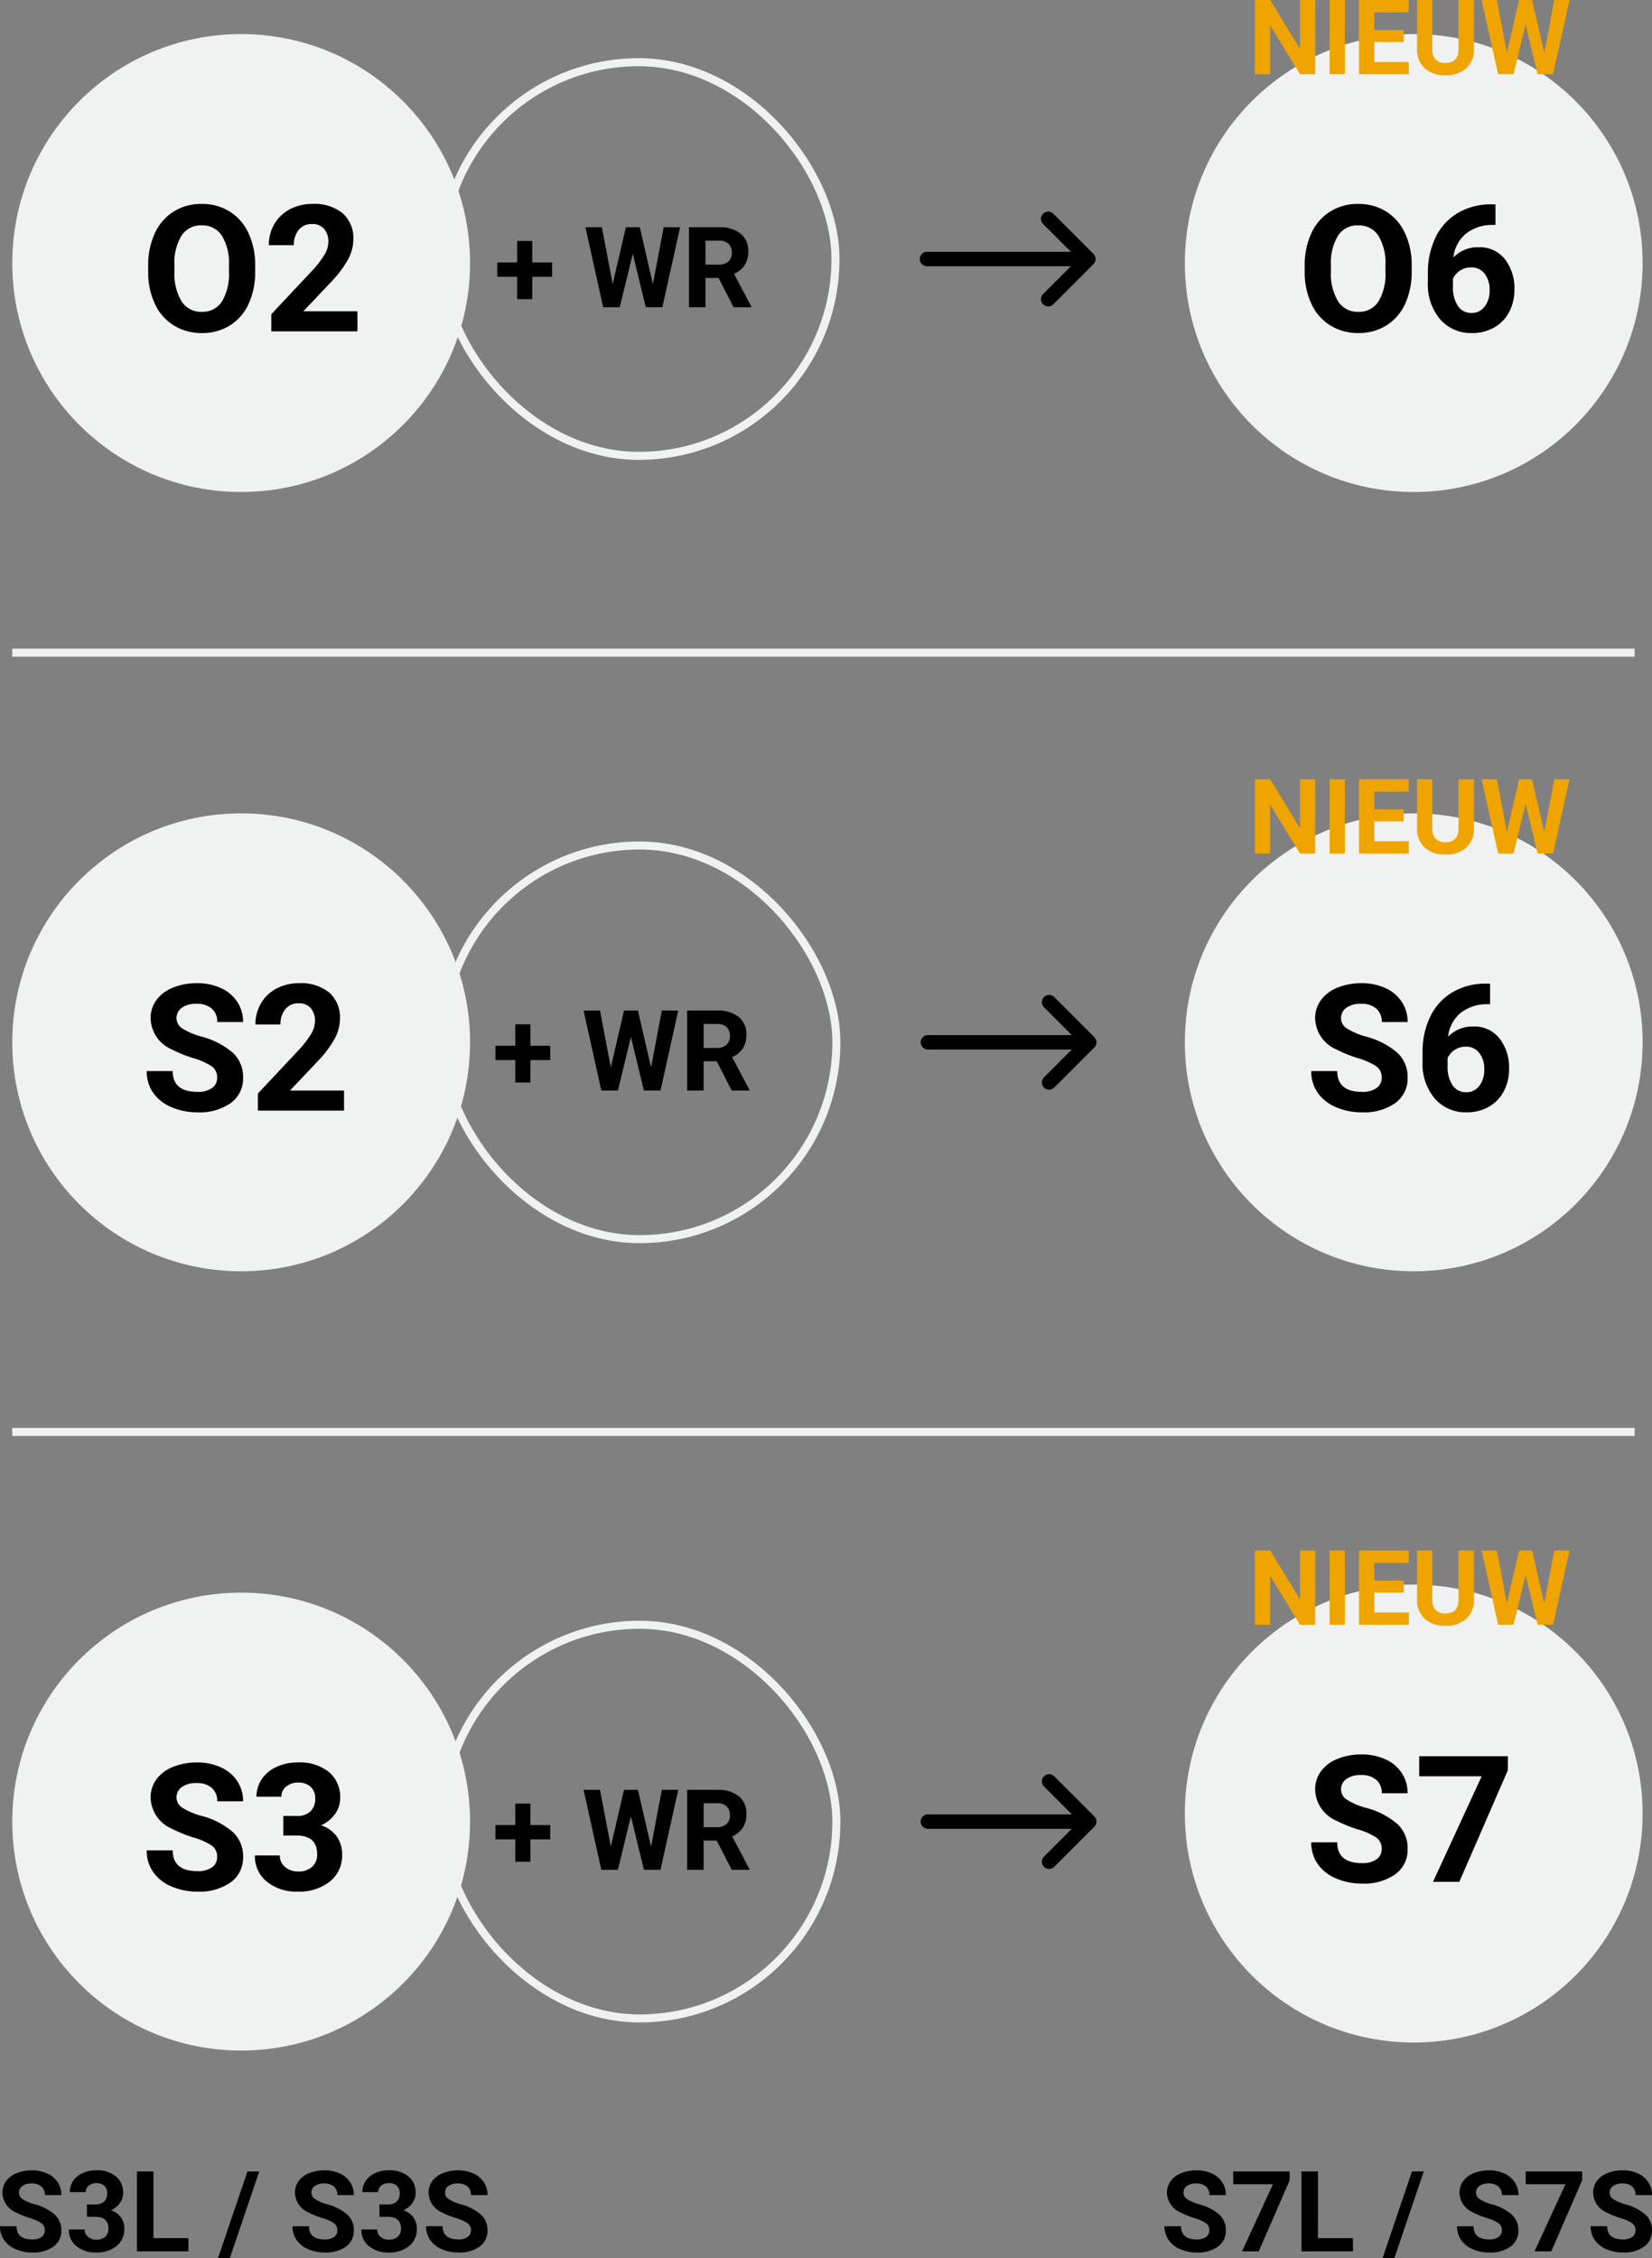
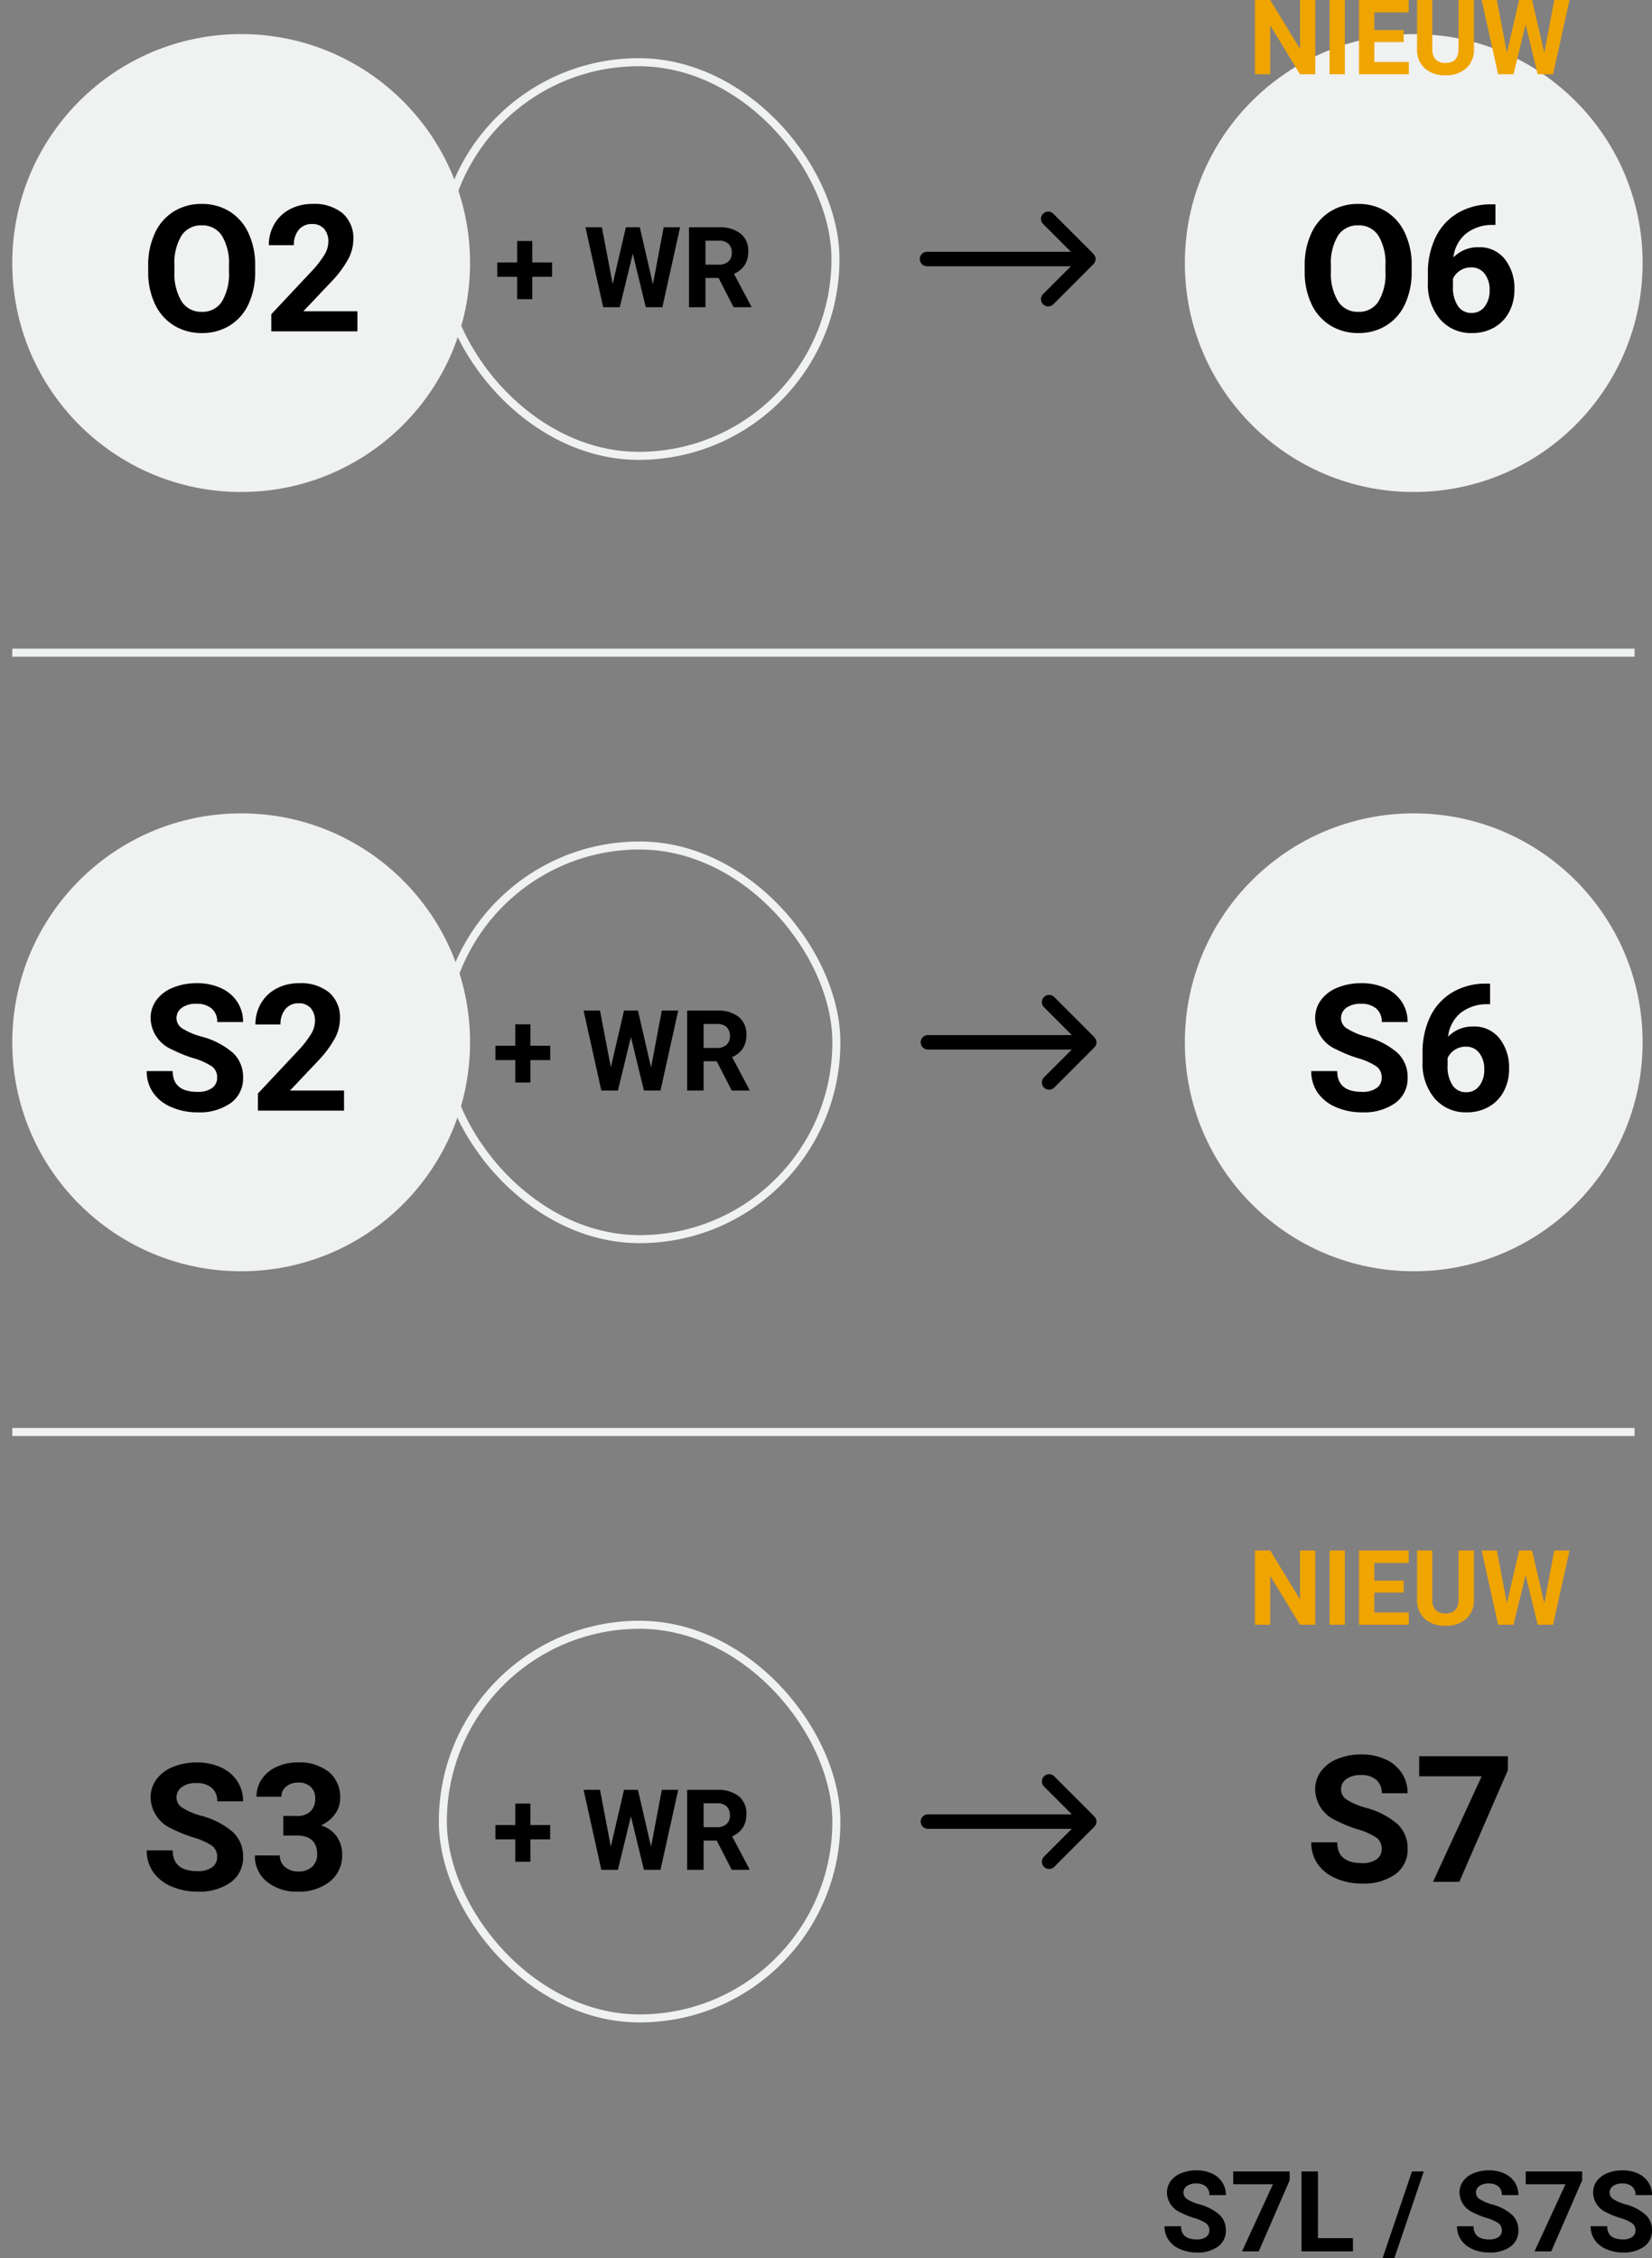
<svg xmlns="http://www.w3.org/2000/svg" width="205.696" height="281.097" viewBox="0 0 205.696 281.097">
  <rect x="0" y="0" width="205.696" height="281.097" fill="#808080" stroke="none" />
  <g id="WR_Chart_L_nl-NL" transform="translate(1.528 4.242)">
    <g id="Gruppe_3557" data-name="Gruppe 3557">
      <path id="Arrow_go_to" data-name="Arrow go to" d="M351.053,1474.4a.893.893,0,0,0,0-.692.921.921,0,0,0-.13-.2.971.971,0,0,0-.063-.094l-5-5a.9.9,0,0,0-1.272,1.274l3.463,3.463H330.135a.9.9,0,0,0,0,1.8h17.916l-3.463,3.462a.9.9,0,1,0,1.272,1.274l5-5a.954.954,0,0,0,.063-.094A.9.9,0,0,0,351.053,1474.4Z" transform="translate(-216.235 -1446.052)" />
      <g id="O4">
        <g id="Gruppe_3543" data-name="Gruppe 3543">
          <circle id="Ellipse_732" data-name="Ellipse 732" cx="28.5" cy="28.5" r="28.5" fill="#f0f1f1" />
          <path id="Pfad_9189" data-name="Pfad 9189" d="M14.244-7.466a9.442,9.442,0,0,1-.816,4.05A6.148,6.148,0,0,1,11.091-.73,6.463,6.463,0,0,1,7.605.215,6.507,6.507,0,0,1,4.136-.72,6.209,6.209,0,0,1,1.772-3.389,9.172,9.172,0,0,1,.924-7.38v-.773a9.392,9.392,0,0,1,.833-4.066,6.2,6.2,0,0,1,2.353-2.7,6.471,6.471,0,0,1,3.475-.94,6.471,6.471,0,0,1,3.475.94,6.2,6.2,0,0,1,2.353,2.7,9.366,9.366,0,0,1,.833,4.055Zm-3.266-.709a6.582,6.582,0,0,0-.881-3.738,2.871,2.871,0,0,0-2.514-1.278,2.872,2.872,0,0,0-2.5,1.262,6.507,6.507,0,0,0-.892,3.7v.763A6.664,6.664,0,0,0,5.07-3.749,2.863,2.863,0,0,0,7.605-2.428,2.837,2.837,0,0,0,10.1-3.7a6.626,6.626,0,0,0,.881-3.711ZM26.974,0H16.253V-2.127l5.06-5.393a12.482,12.482,0,0,0,1.542-1.987,3.193,3.193,0,0,0,.5-1.611,2.389,2.389,0,0,0-.526-1.638,1.9,1.9,0,0,0-1.5-.6,2.049,2.049,0,0,0-1.66.725,2.872,2.872,0,0,0-.607,1.907H15.941a5.128,5.128,0,0,1,.682-2.61,4.808,4.808,0,0,1,1.928-1.853,5.861,5.861,0,0,1,2.825-.671,5.549,5.549,0,0,1,3.754,1.16,4.1,4.1,0,0,1,1.337,3.276,5.259,5.259,0,0,1-.6,2.363,13.133,13.133,0,0,1-2.062,2.8L20.249-2.5h6.725Z" transform="translate(16 37)" />
        </g>
        <g id="Gruppe_4312" data-name="Gruppe 4312">
          <g id="Gruppe_3571" data-name="Gruppe 3571" transform="translate(60 19)">
            <path id="Pfad_9188" data-name="Pfad 9188" d="M4.744-5.571H7.212v1.784H4.744V-1H2.864V-3.787H.39V-5.571H2.864V-8.244h1.88Zm15.025,2.7,1.34-7.082h2.044L20.945,0H18.881l-1.62-6.658L15.641,0H13.576L11.368-9.953h2.044l1.347,7.068L16.4-9.953h1.736Zm8.176-.772H26.312V0H24.261V-9.953h3.7a4.181,4.181,0,0,1,2.721.786,2.713,2.713,0,0,1,.957,2.222,3.062,3.062,0,0,1-.441,1.7,3.007,3.007,0,0,1-1.336,1.083L32.013-.1V0h-2.2ZM26.312-5.3h1.654a1.694,1.694,0,0,0,1.2-.393,1.4,1.4,0,0,0,.424-1.083,1.5,1.5,0,0,0-.4-1.107,1.662,1.662,0,0,0-1.227-.4H26.312Z" transform="translate(0 15)" />
          </g>
          <g id="Rechteck_1152" data-name="Rechteck 1152" transform="translate(53 3)" fill="none" stroke="#f0f1f1" stroke-width="1">
            <rect width="50" height="50" rx="25" stroke="none" />
            <rect x="0.5" y="0.5" width="49" height="49" rx="24.5" fill="none" />
          </g>
        </g>
      </g>
      <g id="O6" transform="translate(146 -4.242)">
        <circle id="Ellipse_731" data-name="Ellipse 731" cx="28.5" cy="28.5" r="28.5" transform="translate(0 4.242)" fill="#f0f1f1" />
        <path id="Pfad_9187" data-name="Pfad 9187" d="M14.244-7.466a9.442,9.442,0,0,1-.816,4.05A6.148,6.148,0,0,1,11.091-.73,6.463,6.463,0,0,1,7.605.215,6.507,6.507,0,0,1,4.136-.72,6.209,6.209,0,0,1,1.772-3.389,9.172,9.172,0,0,1,.924-7.38v-.773a9.392,9.392,0,0,1,.833-4.066,6.2,6.2,0,0,1,2.353-2.7,6.471,6.471,0,0,1,3.475-.94,6.471,6.471,0,0,1,3.475.94,6.2,6.2,0,0,1,2.353,2.7,9.366,9.366,0,0,1,.833,4.055Zm-3.266-.709a6.582,6.582,0,0,0-.881-3.738,2.871,2.871,0,0,0-2.514-1.278,2.872,2.872,0,0,0-2.5,1.262,6.507,6.507,0,0,0-.892,3.7v.763A6.664,6.664,0,0,0,5.07-3.749,2.863,2.863,0,0,0,7.605-2.428,2.837,2.837,0,0,0,10.1-3.7a6.626,6.626,0,0,0,.881-3.711Zm13.7-7.627v2.557h-.3a5.274,5.274,0,0,0-3.389,1.1A4.452,4.452,0,0,0,19.443-9.2a4.228,4.228,0,0,1,3.147-1.268A3.984,3.984,0,0,1,25.835-9a5.856,5.856,0,0,1,1.2,3.846A5.761,5.761,0,0,1,26.377-2.4,4.738,4.738,0,0,1,24.508-.473a5.43,5.43,0,0,1-2.734.688A5.072,5.072,0,0,1,17.784-1.5a6.672,6.672,0,0,1-1.52-4.587V-7.208a10.04,10.04,0,0,1,.961-4.5,7.05,7.05,0,0,1,2.761-3.019,8.09,8.09,0,0,1,4.173-1.08ZM21.646-7.96a2.48,2.48,0,0,0-1.364.391,2.358,2.358,0,0,0-.9,1.035v.943a4.18,4.18,0,0,0,.612,2.429,1.979,1.979,0,0,0,1.719.874,1.957,1.957,0,0,0,1.617-.788,3.214,3.214,0,0,0,.618-2.043,3.208,3.208,0,0,0-.623-2.059A2.031,2.031,0,0,0,21.646-7.96Z" transform="translate(14 41.242)" />
        <path id="Pfad_9186" data-name="Pfad 9186" d="M-11.762,0h-1.9l-3.707-6.081V0h-1.9V-9.242h1.9l3.713,6.094V-9.242h1.9Zm3.688,0h-1.9V-9.242h1.9ZM-.749-4.005H-4.405V-1.53H-.114V0h-6.2V-9.242H-.127V-7.7H-4.405v2.2H-.749ZM8-9.242v6.087a3.117,3.117,0,0,1-.949,2.4A3.659,3.659,0,0,1,4.456.127,3.7,3.7,0,0,1,1.885-.73,3.063,3.063,0,0,1,.914-3.085V-9.242h1.9v6.1a1.761,1.761,0,0,0,.435,1.323,1.669,1.669,0,0,0,1.2.416q1.606,0,1.631-1.688V-9.242Zm8.76,6.576L18-9.242h1.9L17.85,0H15.933l-1.5-6.183L12.924,0H11.007L8.957-9.242h1.9L12.1-2.679l1.523-6.563h1.612Z" transform="translate(28 9.242)" fill="#f0a400" />
      </g>
    </g>
    <g id="Gruppe_3556" data-name="Gruppe 3556" transform="translate(0 97)">
      <path id="Arrow_go_to-2" data-name="Arrow go to" d="M351.053,1474.4a.893.893,0,0,0,0-.692.921.921,0,0,0-.13-.2.971.971,0,0,0-.063-.094l-5-5a.9.9,0,0,0-1.272,1.274l3.463,3.463H330.135a.9.9,0,0,0,0,1.8h17.916l-3.463,3.462a.9.9,0,1,0,1.272,1.274l5-5a.954.954,0,0,0,.063-.094A.9.9,0,0,0,351.053,1474.4Z" transform="translate(-216.123 -1445.552)" />
      <g id="S2">
        <g id="Gruppe_3546" data-name="Gruppe 3546">
          <circle id="Ellipse_731-2" data-name="Ellipse 731" cx="28.5" cy="28.5" r="28.5" fill="#f0f1f1" />
          <path id="Pfad_9183" data-name="Pfad 9183" d="M9.507-4.1a1.654,1.654,0,0,0-.645-1.4,8.454,8.454,0,0,0-2.32-1.031A16.448,16.448,0,0,1,3.889-7.605a4.335,4.335,0,0,1-2.664-3.878,3.777,3.777,0,0,1,.714-2.261A4.66,4.66,0,0,1,3.991-15.3a7.723,7.723,0,0,1,3-.559,7.029,7.029,0,0,1,2.986.607,4.755,4.755,0,0,1,2.036,1.713,4.483,4.483,0,0,1,.725,2.514H9.518a2.109,2.109,0,0,0-.677-1.67,2.782,2.782,0,0,0-1.9-.6,2.972,2.972,0,0,0-1.837.5,1.576,1.576,0,0,0-.655,1.316,1.509,1.509,0,0,0,.768,1.278,8.677,8.677,0,0,0,2.261.967,9.77,9.77,0,0,1,4.007,2.052A4.086,4.086,0,0,1,12.74-4.125,3.764,3.764,0,0,1,11.2-.94,6.725,6.725,0,0,1,7.068.215,7.986,7.986,0,0,1,3.781-.446,5.2,5.2,0,0,1,1.52-2.256,4.635,4.635,0,0,1,.741-4.92H3.975q0,2.589,3.094,2.589A3.01,3.01,0,0,0,8.862-2.8,1.52,1.52,0,0,0,9.507-4.1ZM25.309,0H14.588V-2.127l5.06-5.393a12.482,12.482,0,0,0,1.542-1.987,3.193,3.193,0,0,0,.5-1.611,2.389,2.389,0,0,0-.526-1.638,1.9,1.9,0,0,0-1.5-.6,2.049,2.049,0,0,0-1.66.725,2.872,2.872,0,0,0-.607,1.907H14.276a5.128,5.128,0,0,1,.682-2.61,4.808,4.808,0,0,1,1.928-1.853,5.861,5.861,0,0,1,2.825-.671,5.549,5.549,0,0,1,3.754,1.16A4.1,4.1,0,0,1,24.8-11.419a5.259,5.259,0,0,1-.6,2.363,13.133,13.133,0,0,1-2.062,2.8L18.584-2.5h6.725Z" transform="translate(16 37)" />
        </g>
        <g id="Gruppe_4310" data-name="Gruppe 4310" transform="translate(0.768)">
          <g id="Gruppe_4233" data-name="Gruppe 4233" transform="translate(59 19.5)">
            <path id="Pfad_9182" data-name="Pfad 9182" d="M4.744-5.571H7.212v1.784H4.744V-1H2.864V-3.787H.39V-5.571H2.864V-8.244h1.88Zm15.025,2.7,1.34-7.082h2.044L20.945,0H18.881l-1.62-6.658L15.641,0H13.576L11.368-9.953h2.044l1.347,7.068L16.4-9.953h1.736Zm8.176-.772H26.312V0H24.261V-9.953h3.7a4.181,4.181,0,0,1,2.721.786,2.713,2.713,0,0,1,.957,2.222,3.062,3.062,0,0,1-.441,1.7,3.007,3.007,0,0,1-1.336,1.083L32.013-.1V0h-2.2ZM26.312-5.3h1.654a1.694,1.694,0,0,0,1.2-.393,1.4,1.4,0,0,0,.424-1.083,1.5,1.5,0,0,0-.4-1.107,1.662,1.662,0,0,0-1.227-.4H26.312Z" transform="translate(0 15)" />
          </g>
          <g id="Rechteck_1153" data-name="Rechteck 1153" transform="translate(52.344 3.5)" fill="none" stroke="#f0f1f1" stroke-width="1">
            <rect width="50" height="50" rx="25" stroke="none" />
            <rect x="0.5" y="0.5" width="49" height="49" rx="24.5" fill="none" />
          </g>
        </g>
      </g>
      <g id="S6" transform="translate(146 -4.242)">
        <circle id="Ellipse_731-3" data-name="Ellipse 731" cx="28.5" cy="28.5" r="28.5" transform="translate(0 4.242)" fill="#f0f1f1" />
        <path id="Pfad_9184" data-name="Pfad 9184" d="M9.507-4.1a1.654,1.654,0,0,0-.645-1.4,8.454,8.454,0,0,0-2.32-1.031A16.448,16.448,0,0,1,3.889-7.605a4.335,4.335,0,0,1-2.664-3.878,3.777,3.777,0,0,1,.714-2.261A4.66,4.66,0,0,1,3.991-15.3a7.723,7.723,0,0,1,3-.559,7.029,7.029,0,0,1,2.986.607,4.755,4.755,0,0,1,2.036,1.713,4.483,4.483,0,0,1,.725,2.514H9.518a2.109,2.109,0,0,0-.677-1.67,2.782,2.782,0,0,0-1.9-.6,2.972,2.972,0,0,0-1.837.5,1.576,1.576,0,0,0-.655,1.316,1.509,1.509,0,0,0,.768,1.278,8.677,8.677,0,0,0,2.261.967,9.77,9.77,0,0,1,4.007,2.052A4.086,4.086,0,0,1,12.74-4.125,3.764,3.764,0,0,1,11.2-.94,6.725,6.725,0,0,1,7.068.215,7.986,7.986,0,0,1,3.781-.446,5.2,5.2,0,0,1,1.52-2.256,4.635,4.635,0,0,1,.741-4.92H3.975q0,2.589,3.094,2.589A3.01,3.01,0,0,0,8.862-2.8,1.52,1.52,0,0,0,9.507-4.1Zm13.5-11.7v2.557h-.3a5.274,5.274,0,0,0-3.389,1.1A4.452,4.452,0,0,0,17.778-9.2a4.228,4.228,0,0,1,3.147-1.268A3.984,3.984,0,0,1,24.17-9a5.856,5.856,0,0,1,1.2,3.846A5.761,5.761,0,0,1,24.712-2.4,4.738,4.738,0,0,1,22.843-.473a5.43,5.43,0,0,1-2.734.688A5.072,5.072,0,0,1,16.119-1.5,6.672,6.672,0,0,1,14.6-6.091V-7.208a10.04,10.04,0,0,1,.961-4.5,7.05,7.05,0,0,1,2.761-3.019,8.09,8.09,0,0,1,4.173-1.08ZM19.98-7.96a2.48,2.48,0,0,0-1.364.391,2.358,2.358,0,0,0-.9,1.035v.943a4.18,4.18,0,0,0,.612,2.429,1.979,1.979,0,0,0,1.719.874,1.957,1.957,0,0,0,1.617-.788,3.214,3.214,0,0,0,.618-2.043,3.208,3.208,0,0,0-.623-2.059A2.031,2.031,0,0,0,19.98-7.96Z" transform="translate(15 41.242)" />
-         <path id="Pfad_9185" data-name="Pfad 9185" d="M-11.762,0h-1.9l-3.707-6.081V0h-1.9V-9.242h1.9l3.713,6.094V-9.242h1.9Zm3.688,0h-1.9V-9.242h1.9ZM-.749-4.005H-4.405V-1.53H-.114V0h-6.2V-9.242H-.127V-7.7H-4.405v2.2H-.749ZM8-9.242v6.087a3.117,3.117,0,0,1-.949,2.4A3.659,3.659,0,0,1,4.456.127,3.7,3.7,0,0,1,1.885-.73,3.063,3.063,0,0,1,.914-3.085V-9.242h1.9v6.1a1.761,1.761,0,0,0,.435,1.323,1.669,1.669,0,0,0,1.2.416q1.606,0,1.631-1.688V-9.242Zm8.76,6.576L18-9.242h1.9L17.85,0H15.933l-1.5-6.183L12.924,0H11.007L8.957-9.242h1.9L12.1-2.679l1.523-6.563h1.612Z" transform="translate(28 9.242)" fill="#f0a400" />
      </g>
    </g>
    <g id="Gruppe_3555" data-name="Gruppe 3555" transform="translate(0 194)">
      <g id="Gruppe_3560" data-name="Gruppe 3560" transform="translate(-2 67)">
-         <path id="Pfad_9177" data-name="Pfad 9177" d="M6.05-2.611A1.052,1.052,0,0,0,5.64-3.5,5.38,5.38,0,0,0,4.163-4.16a10.467,10.467,0,0,1-1.688-.68,2.759,2.759,0,0,1-1.7-2.468,2.4,2.4,0,0,1,.455-1.439A2.965,2.965,0,0,1,2.54-9.734,4.914,4.914,0,0,1,4.45-10.09a4.473,4.473,0,0,1,1.9.386,3.026,3.026,0,0,1,1.3,1.09,2.853,2.853,0,0,1,.461,1.6H6.057a1.342,1.342,0,0,0-.431-1.063,1.77,1.77,0,0,0-1.21-.379,1.891,1.891,0,0,0-1.169.318A1,1,0,0,0,2.83-7.3a.96.96,0,0,0,.489.813,5.522,5.522,0,0,0,1.439.615,6.217,6.217,0,0,1,2.55,1.306,2.6,2.6,0,0,1,.8,1.941A2.4,2.4,0,0,1,7.13-.6,4.279,4.279,0,0,1,4.5.137a5.082,5.082,0,0,1-2.092-.42A3.31,3.31,0,0,1,.967-1.436a2.95,2.95,0,0,1-.5-1.7H2.529q0,1.647,1.969,1.647a1.915,1.915,0,0,0,1.142-.3A.967.967,0,0,0,6.05-2.611Zm5.243-3.24h1.053a1.483,1.483,0,0,0,1.114-.376,1.378,1.378,0,0,0,.362-1,1.218,1.218,0,0,0-.359-.937,1.391,1.391,0,0,0-.988-.335,1.458,1.458,0,0,0-.95.311,1,1,0,0,0-.383.81H9.167a2.43,2.43,0,0,1,.42-1.4,2.8,2.8,0,0,1,1.176-.967,3.924,3.924,0,0,1,1.665-.349,3.722,3.722,0,0,1,2.475.755,2.577,2.577,0,0,1,.9,2.082A2.094,2.094,0,0,1,15.381-6a2.709,2.709,0,0,1-1.094.882,2.473,2.473,0,0,1,1.254.9,2.448,2.448,0,0,1,.414,1.422,2.62,2.62,0,0,1-.967,2.126,3.889,3.889,0,0,1-2.56.8A3.688,3.688,0,0,1,9.991-.649a2.567,2.567,0,0,1-.947-2.078H11.02a1.145,1.145,0,0,0,.42.916,1.549,1.549,0,0,0,1.036.355,1.556,1.556,0,0,0,1.1-.373,1.286,1.286,0,0,0,.4-.988q0-1.49-1.641-1.49H11.293Zm8.285,4.2h4.354V0H17.527V-9.953h2.051Zm9.509,2.5h-1.47L31.281-9.953h1.47ZM42.472-2.611a1.052,1.052,0,0,0-.41-.892,5.38,5.38,0,0,0-1.477-.656A10.467,10.467,0,0,1,38.9-4.84a2.759,2.759,0,0,1-1.7-2.468,2.4,2.4,0,0,1,.455-1.439,2.965,2.965,0,0,1,1.306-.988,4.914,4.914,0,0,1,1.911-.355,4.473,4.473,0,0,1,1.9.386,3.026,3.026,0,0,1,1.3,1.09,2.853,2.853,0,0,1,.461,1.6H42.479a1.342,1.342,0,0,0-.431-1.063,1.77,1.77,0,0,0-1.21-.379,1.891,1.891,0,0,0-1.169.318,1,1,0,0,0-.417.837.96.96,0,0,0,.489.813,5.522,5.522,0,0,0,1.439.615,6.217,6.217,0,0,1,2.55,1.306,2.6,2.6,0,0,1,.8,1.941A2.4,2.4,0,0,1,43.552-.6,4.279,4.279,0,0,1,40.92.137a5.082,5.082,0,0,1-2.092-.42,3.31,3.31,0,0,1-1.439-1.152,2.95,2.95,0,0,1-.5-1.7h2.058q0,1.647,1.969,1.647a1.915,1.915,0,0,0,1.142-.3A.967.967,0,0,0,42.472-2.611Zm5.243-3.24h1.053a1.483,1.483,0,0,0,1.114-.376,1.378,1.378,0,0,0,.362-1,1.218,1.218,0,0,0-.359-.937A1.391,1.391,0,0,0,48.9-8.5a1.458,1.458,0,0,0-.95.311,1,1,0,0,0-.383.81H45.589a2.43,2.43,0,0,1,.42-1.4,2.8,2.8,0,0,1,1.176-.967,3.924,3.924,0,0,1,1.665-.349,3.722,3.722,0,0,1,2.475.755,2.577,2.577,0,0,1,.9,2.082A2.094,2.094,0,0,1,51.8-6a2.709,2.709,0,0,1-1.094.882,2.473,2.473,0,0,1,1.254.9,2.448,2.448,0,0,1,.414,1.422A2.62,2.62,0,0,1,51.41-.663a3.889,3.889,0,0,1-2.56.8,3.688,3.688,0,0,1-2.437-.786,2.567,2.567,0,0,1-.947-2.078h1.976a1.145,1.145,0,0,0,.42.916,1.549,1.549,0,0,0,1.036.355A1.556,1.556,0,0,0,50-1.829a1.286,1.286,0,0,0,.4-.988q0-1.49-1.641-1.49H47.715Zm11.4,3.24A1.052,1.052,0,0,0,58.7-3.5a5.38,5.38,0,0,0-1.477-.656,10.467,10.467,0,0,1-1.688-.68,2.759,2.759,0,0,1-1.7-2.468,2.4,2.4,0,0,1,.455-1.439A2.965,2.965,0,0,1,55.6-9.734a4.914,4.914,0,0,1,1.911-.355,4.473,4.473,0,0,1,1.9.386,3.026,3.026,0,0,1,1.3,1.09,2.853,2.853,0,0,1,.461,1.6H59.117a1.342,1.342,0,0,0-.431-1.063,1.77,1.77,0,0,0-1.21-.379,1.891,1.891,0,0,0-1.169.318,1,1,0,0,0-.417.837.96.96,0,0,0,.489.813,5.522,5.522,0,0,0,1.439.615,6.217,6.217,0,0,1,2.55,1.306,2.6,2.6,0,0,1,.8,1.941A2.4,2.4,0,0,1,60.19-.6a4.279,4.279,0,0,1-2.632.735,5.082,5.082,0,0,1-2.092-.42,3.31,3.31,0,0,1-1.439-1.152,2.95,2.95,0,0,1-.5-1.7H55.59q0,1.647,1.969,1.647a1.915,1.915,0,0,0,1.142-.3A.967.967,0,0,0,59.11-2.611Z" transform="translate(0 15)" />
-       </g>
+         </g>
      <g id="Gruppe_3563" data-name="Gruppe 3563" transform="translate(139 67)">
        <path id="Pfad_9176" data-name="Pfad 9176" d="M6.05-2.611A1.052,1.052,0,0,0,5.64-3.5,5.38,5.38,0,0,0,4.163-4.16a10.467,10.467,0,0,1-1.688-.68,2.759,2.759,0,0,1-1.7-2.468,2.4,2.4,0,0,1,.455-1.439A2.965,2.965,0,0,1,2.54-9.734,4.914,4.914,0,0,1,4.45-10.09a4.473,4.473,0,0,1,1.9.386,3.026,3.026,0,0,1,1.3,1.09,2.853,2.853,0,0,1,.461,1.6H6.057a1.342,1.342,0,0,0-.431-1.063,1.77,1.77,0,0,0-1.21-.379,1.891,1.891,0,0,0-1.169.318A1,1,0,0,0,2.83-7.3a.96.96,0,0,0,.489.813,5.522,5.522,0,0,0,1.439.615,6.217,6.217,0,0,1,2.55,1.306,2.6,2.6,0,0,1,.8,1.941A2.4,2.4,0,0,1,7.13-.6,4.279,4.279,0,0,1,4.5.137a5.082,5.082,0,0,1-2.092-.42A3.31,3.31,0,0,1,.967-1.436a2.95,2.95,0,0,1-.5-1.7H2.529q0,1.647,1.969,1.647a1.915,1.915,0,0,0,1.142-.3A.967.967,0,0,0,6.05-2.611Zm10-6.239L12.2,0H10.117l3.855-8.36H9.023V-9.953h7.027Zm3.527,7.2h4.354V0H17.527V-9.953h2.051Zm9.509,2.5h-1.47L31.281-9.953h1.47ZM42.472-2.611a1.052,1.052,0,0,0-.41-.892,5.38,5.38,0,0,0-1.477-.656A10.467,10.467,0,0,1,38.9-4.84a2.759,2.759,0,0,1-1.7-2.468,2.4,2.4,0,0,1,.455-1.439,2.965,2.965,0,0,1,1.306-.988,4.914,4.914,0,0,1,1.911-.355,4.473,4.473,0,0,1,1.9.386,3.026,3.026,0,0,1,1.3,1.09,2.853,2.853,0,0,1,.461,1.6H42.479a1.342,1.342,0,0,0-.431-1.063,1.77,1.77,0,0,0-1.21-.379,1.891,1.891,0,0,0-1.169.318,1,1,0,0,0-.417.837.96.96,0,0,0,.489.813,5.522,5.522,0,0,0,1.439.615,6.217,6.217,0,0,1,2.55,1.306,2.6,2.6,0,0,1,.8,1.941A2.4,2.4,0,0,1,43.552-.6,4.279,4.279,0,0,1,40.92.137a5.082,5.082,0,0,1-2.092-.42,3.31,3.31,0,0,1-1.439-1.152,2.95,2.95,0,0,1-.5-1.7h2.058q0,1.647,1.969,1.647a1.915,1.915,0,0,0,1.142-.3A.967.967,0,0,0,42.472-2.611Zm10-6.239L48.624,0H46.539l3.855-8.36H45.445V-9.953h7.027ZM59.11-2.611A1.052,1.052,0,0,0,58.7-3.5a5.38,5.38,0,0,0-1.477-.656,10.467,10.467,0,0,1-1.688-.68,2.759,2.759,0,0,1-1.7-2.468,2.4,2.4,0,0,1,.455-1.439A2.965,2.965,0,0,1,55.6-9.734a4.914,4.914,0,0,1,1.911-.355,4.473,4.473,0,0,1,1.9.386,3.026,3.026,0,0,1,1.3,1.09,2.853,2.853,0,0,1,.461,1.6H59.117a1.342,1.342,0,0,0-.431-1.063,1.77,1.77,0,0,0-1.21-.379,1.891,1.891,0,0,0-1.169.318,1,1,0,0,0-.417.837.96.96,0,0,0,.489.813,5.522,5.522,0,0,0,1.439.615,6.217,6.217,0,0,1,2.55,1.306,2.6,2.6,0,0,1,.8,1.941A2.4,2.4,0,0,1,60.19-.6a4.279,4.279,0,0,1-2.632.735,5.082,5.082,0,0,1-2.092-.42,3.31,3.31,0,0,1-1.439-1.152,2.95,2.95,0,0,1-.5-1.7H55.59q0,1.647,1.969,1.647a1.915,1.915,0,0,0,1.142-.3A.967.967,0,0,0,59.11-2.611Z" transform="translate(4 15)" />
      </g>
      <path id="Arrow_go_to-3" data-name="Arrow go to" d="M351.053,1474.4a.893.893,0,0,0,0-.692.921.921,0,0,0-.13-.2.971.971,0,0,0-.063-.094l-5-5a.9.9,0,0,0-1.272,1.274l3.463,3.463H330.135a.9.9,0,0,0,0,1.8h17.916l-3.463,3.462a.9.9,0,1,0,1.272,1.274l5-5a.954.954,0,0,0,.063-.094A.9.9,0,0,0,351.053,1474.4Z" transform="translate(-216.123 -1445.552)" />
      <g id="S3">
        <g id="Gruppe_3542" data-name="Gruppe 3542">
-           <circle id="Ellipse_732-2" data-name="Ellipse 732" cx="28.5" cy="28.5" r="28.5" fill="#f0f1f1" />
          <path id="Pfad_9178" data-name="Pfad 9178" d="M9.507-4.1a1.654,1.654,0,0,0-.645-1.4,8.454,8.454,0,0,0-2.32-1.031A16.448,16.448,0,0,1,3.889-7.605a4.335,4.335,0,0,1-2.664-3.878,3.777,3.777,0,0,1,.714-2.261A4.66,4.66,0,0,1,3.991-15.3a7.723,7.723,0,0,1,3-.559,7.029,7.029,0,0,1,2.986.607,4.755,4.755,0,0,1,2.036,1.713,4.483,4.483,0,0,1,.725,2.514H9.518a2.109,2.109,0,0,0-.677-1.67,2.782,2.782,0,0,0-1.9-.6,2.972,2.972,0,0,0-1.837.5,1.576,1.576,0,0,0-.655,1.316,1.509,1.509,0,0,0,.768,1.278,8.677,8.677,0,0,0,2.261.967,9.77,9.77,0,0,1,4.007,2.052A4.086,4.086,0,0,1,12.74-4.125,3.764,3.764,0,0,1,11.2-.94,6.725,6.725,0,0,1,7.068.215,7.986,7.986,0,0,1,3.781-.446,5.2,5.2,0,0,1,1.52-2.256,4.635,4.635,0,0,1,.741-4.92H3.975q0,2.589,3.094,2.589A3.01,3.01,0,0,0,8.862-2.8,1.52,1.52,0,0,0,9.507-4.1ZM17.746-9.2H19.4a2.331,2.331,0,0,0,1.751-.591,2.165,2.165,0,0,0,.569-1.568,1.914,1.914,0,0,0-.564-1.472,2.186,2.186,0,0,0-1.552-.526,2.291,2.291,0,0,0-1.493.489,1.563,1.563,0,0,0-.6,1.273h-3.1a3.818,3.818,0,0,1,.661-2.2,4.4,4.4,0,0,1,1.848-1.52,6.166,6.166,0,0,1,2.616-.548,5.848,5.848,0,0,1,3.889,1.187A4.05,4.05,0,0,1,24.825-11.4a3.291,3.291,0,0,1-.655,1.977,4.257,4.257,0,0,1-1.719,1.386,3.886,3.886,0,0,1,1.971,1.418,3.846,3.846,0,0,1,.65,2.234,4.117,4.117,0,0,1-1.52,3.341A6.112,6.112,0,0,1,19.529.215,5.8,5.8,0,0,1,15.7-1.021a4.034,4.034,0,0,1-1.488-3.266h3.1a1.8,1.8,0,0,0,.661,1.439,2.434,2.434,0,0,0,1.627.559,2.446,2.446,0,0,0,1.735-.585,2.021,2.021,0,0,0,.628-1.552q0-2.342-2.578-2.342H17.746Z" transform="translate(16 37)" />
        </g>
        <g id="Gruppe_4311" data-name="Gruppe 4311" transform="translate(0.768)">
          <g id="Gruppe_4233-2" data-name="Gruppe 4233" transform="translate(59 19.5)">
            <path id="Pfad_9179" data-name="Pfad 9179" d="M4.744-5.571H7.212v1.784H4.744V-1H2.864V-3.787H.39V-5.571H2.864V-8.244h1.88Zm15.025,2.7,1.34-7.082h2.044L20.945,0H18.881l-1.62-6.658L15.641,0H13.576L11.368-9.953h2.044l1.347,7.068L16.4-9.953h1.736Zm8.176-.772H26.312V0H24.261V-9.953h3.7a4.181,4.181,0,0,1,2.721.786,2.713,2.713,0,0,1,.957,2.222,3.062,3.062,0,0,1-.441,1.7,3.007,3.007,0,0,1-1.336,1.083L32.013-.1V0h-2.2ZM26.312-5.3h1.654a1.694,1.694,0,0,0,1.2-.393,1.4,1.4,0,0,0,.424-1.083,1.5,1.5,0,0,0-.4-1.107,1.662,1.662,0,0,0-1.227-.4H26.312Z" transform="translate(0 15)" />
          </g>
          <g id="Rechteck_1153-2" data-name="Rechteck 1153" transform="translate(52.344 3.5)" fill="none" stroke="#f0f1f1" stroke-width="1">
            <rect width="50" height="50" rx="25" stroke="none" />
            <rect x="0.5" y="0.5" width="49" height="49" rx="24.5" fill="none" />
          </g>
        </g>
      </g>
      <g id="S7" transform="translate(146 -5.242)">
-         <circle id="Ellipse_731-4" data-name="Ellipse 731" cx="28.5" cy="28.5" r="28.5" transform="translate(0 4.242)" fill="#f0f1f1" />
        <path id="Pfad_9180" data-name="Pfad 9180" d="M9.507-4.1a1.654,1.654,0,0,0-.645-1.4,8.454,8.454,0,0,0-2.32-1.031A16.448,16.448,0,0,1,3.889-7.605a4.335,4.335,0,0,1-2.664-3.878,3.777,3.777,0,0,1,.714-2.261A4.66,4.66,0,0,1,3.991-15.3a7.723,7.723,0,0,1,3-.559,7.029,7.029,0,0,1,2.986.607,4.755,4.755,0,0,1,2.036,1.713,4.483,4.483,0,0,1,.725,2.514H9.518a2.109,2.109,0,0,0-.677-1.67,2.782,2.782,0,0,0-1.9-.6,2.972,2.972,0,0,0-1.837.5,1.576,1.576,0,0,0-.655,1.316,1.509,1.509,0,0,0,.768,1.278,8.677,8.677,0,0,0,2.261.967,9.77,9.77,0,0,1,4.007,2.052A4.086,4.086,0,0,1,12.74-4.125,3.764,3.764,0,0,1,11.2-.94,6.725,6.725,0,0,1,7.068.215,7.986,7.986,0,0,1,3.781-.446,5.2,5.2,0,0,1,1.52-2.256,4.635,4.635,0,0,1,.741-4.92H3.975q0,2.589,3.094,2.589A3.01,3.01,0,0,0,8.862-2.8,1.52,1.52,0,0,0,9.507-4.1Zm15.716-9.8L19.175,0H15.9l6.059-13.138H14.18v-2.5H25.223Z" transform="translate(15 41.242)" />
        <path id="Pfad_9181" data-name="Pfad 9181" d="M-11.762,0h-1.9l-3.707-6.081V0h-1.9V-9.242h1.9l3.713,6.094V-9.242h1.9Zm3.688,0h-1.9V-9.242h1.9ZM-.749-4.005H-4.405V-1.53H-.114V0h-6.2V-9.242H-.127V-7.7H-4.405v2.2H-.749ZM8-9.242v6.087a3.117,3.117,0,0,1-.949,2.4A3.659,3.659,0,0,1,4.456.127,3.7,3.7,0,0,1,1.885-.73,3.063,3.063,0,0,1,.914-3.085V-9.242h1.9v6.1a1.761,1.761,0,0,0,.435,1.323,1.669,1.669,0,0,0,1.2.416q1.606,0,1.631-1.688V-9.242Zm8.76,6.576L18-9.242h1.9L17.85,0H15.933l-1.5-6.183L12.924,0H11.007L8.957-9.242h1.9L12.1-2.679l1.523-6.563h1.612Z" transform="translate(28 9.242)" fill="#f0a400" />
      </g>
    </g>
    <path id="Linie_344" data-name="Linie 344" d="M202,.5H0v-1H202Z" transform="translate(0 174)" fill="#f0f1f1" />
    <path id="Linie_345" data-name="Linie 345" d="M202,.5H0v-1H202Z" transform="translate(0 77)" fill="#f0f1f1" />
  </g>
</svg>